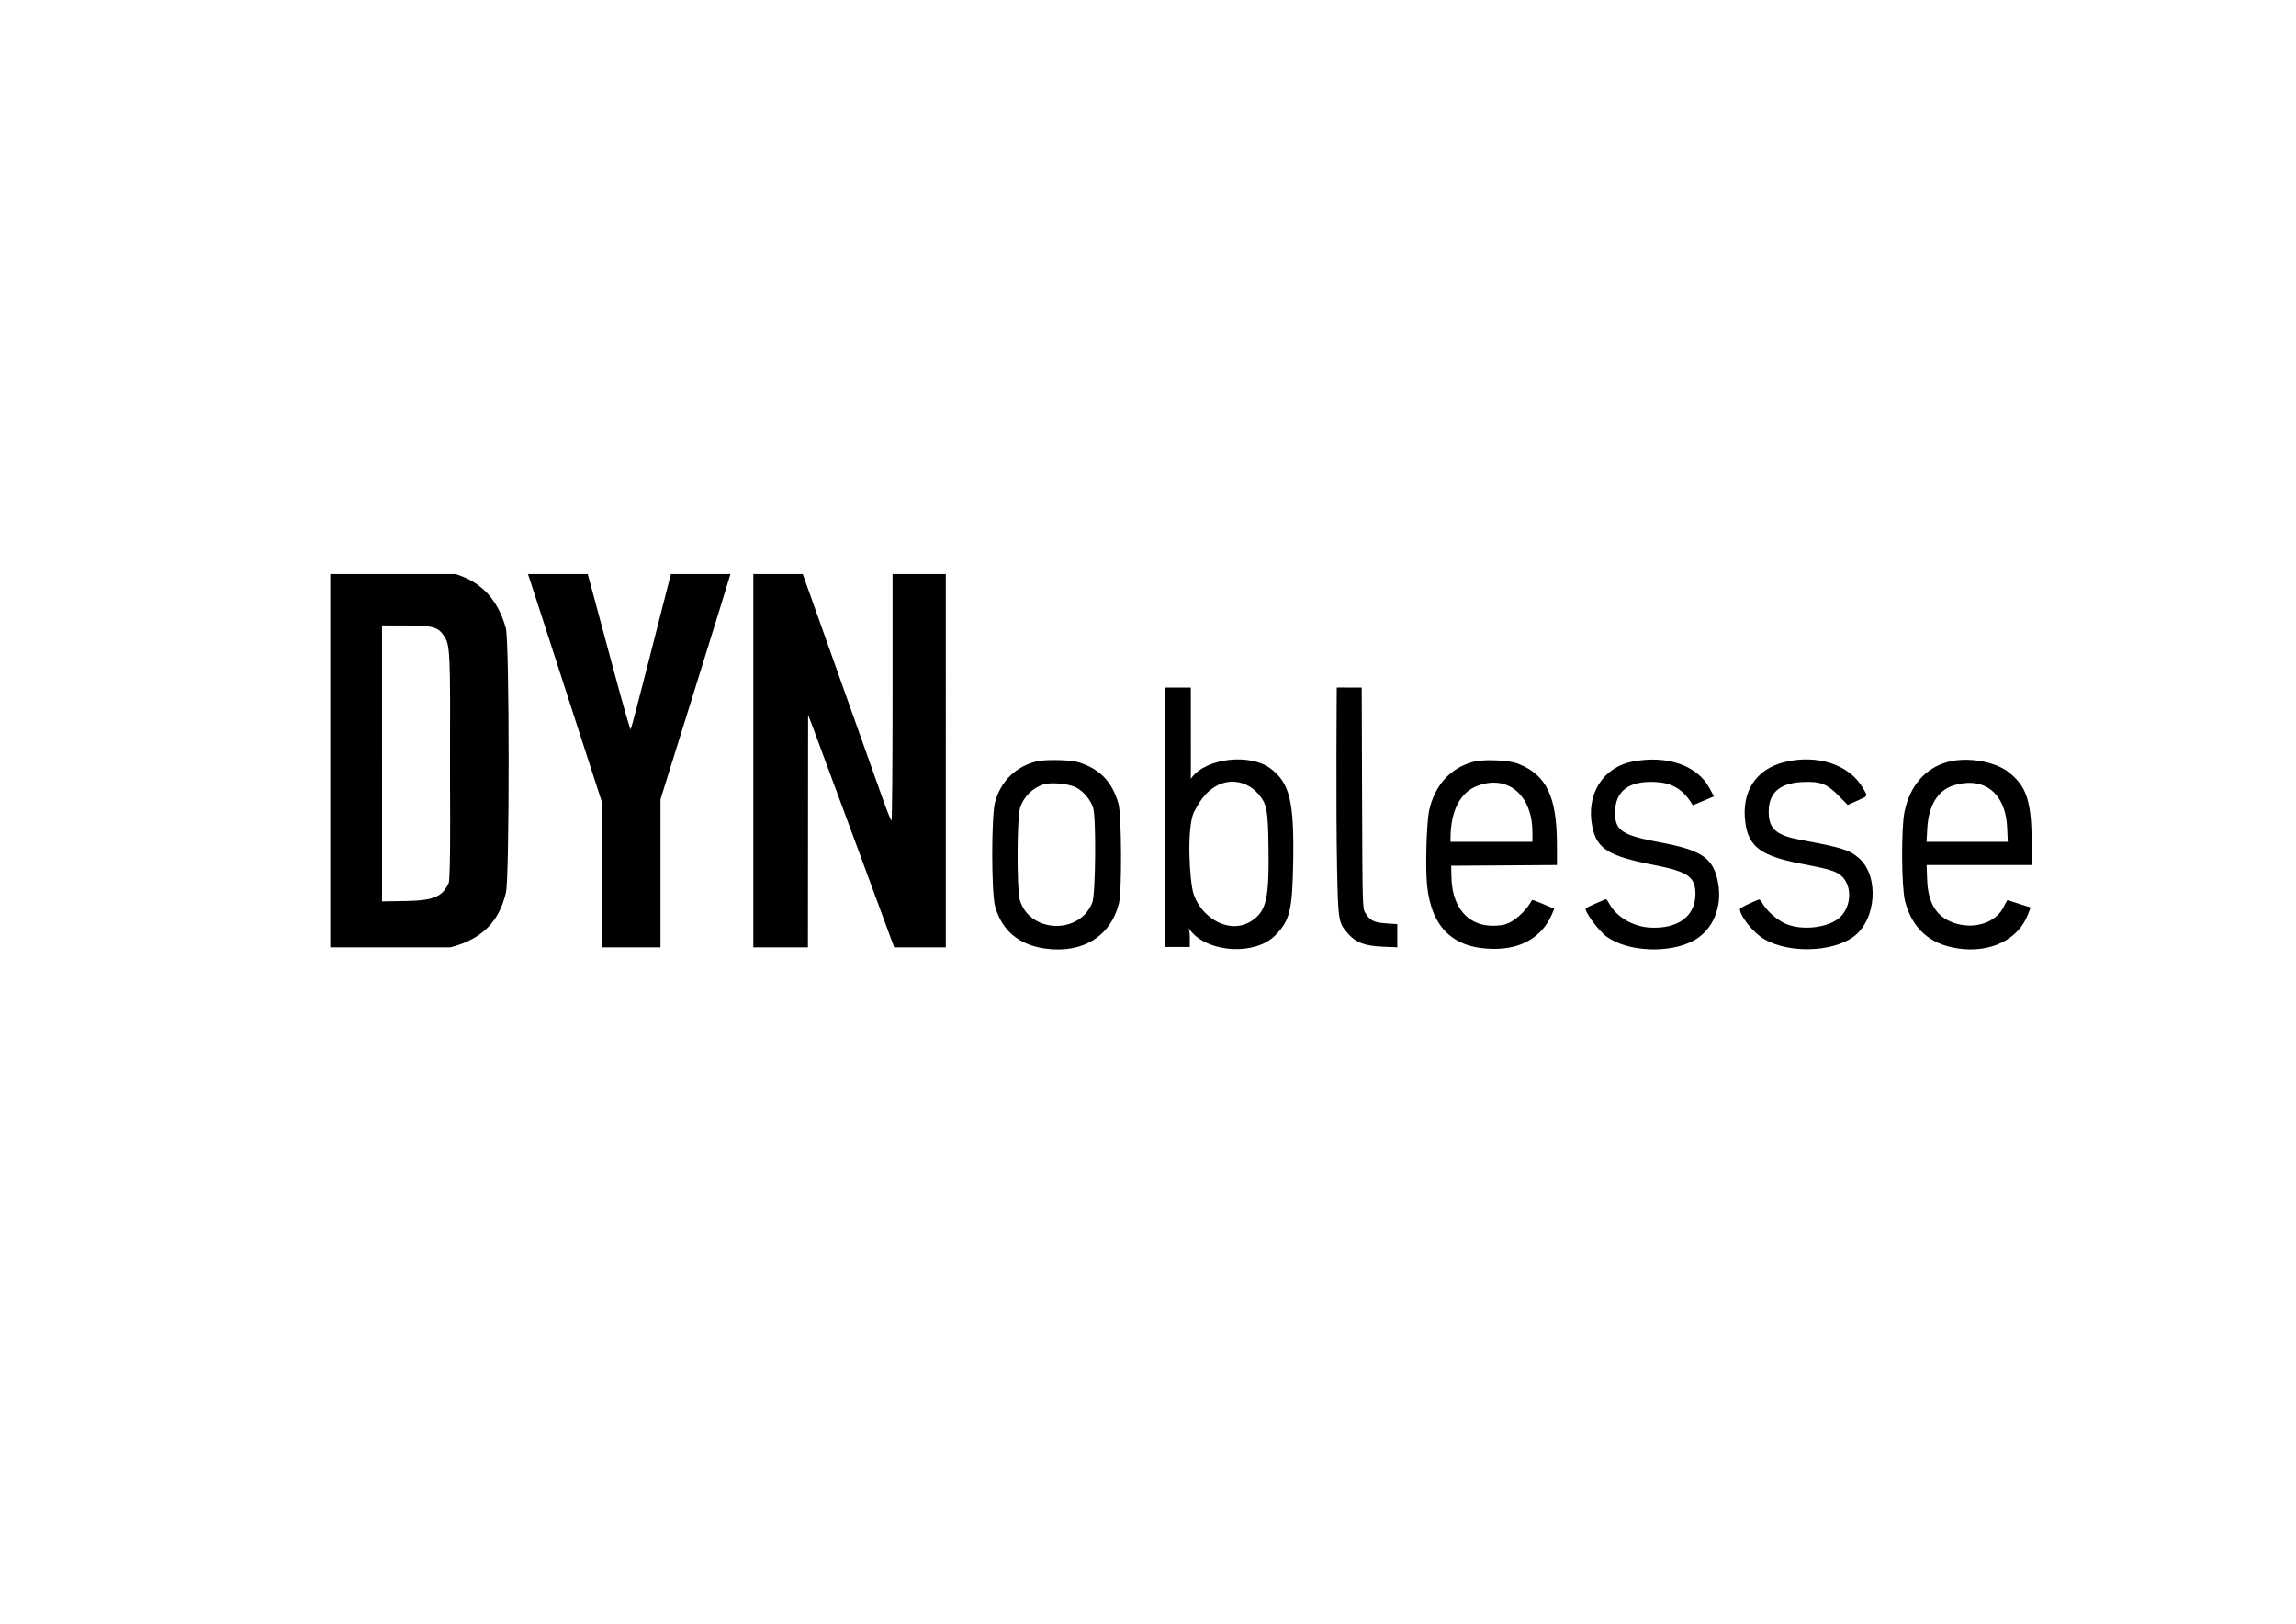
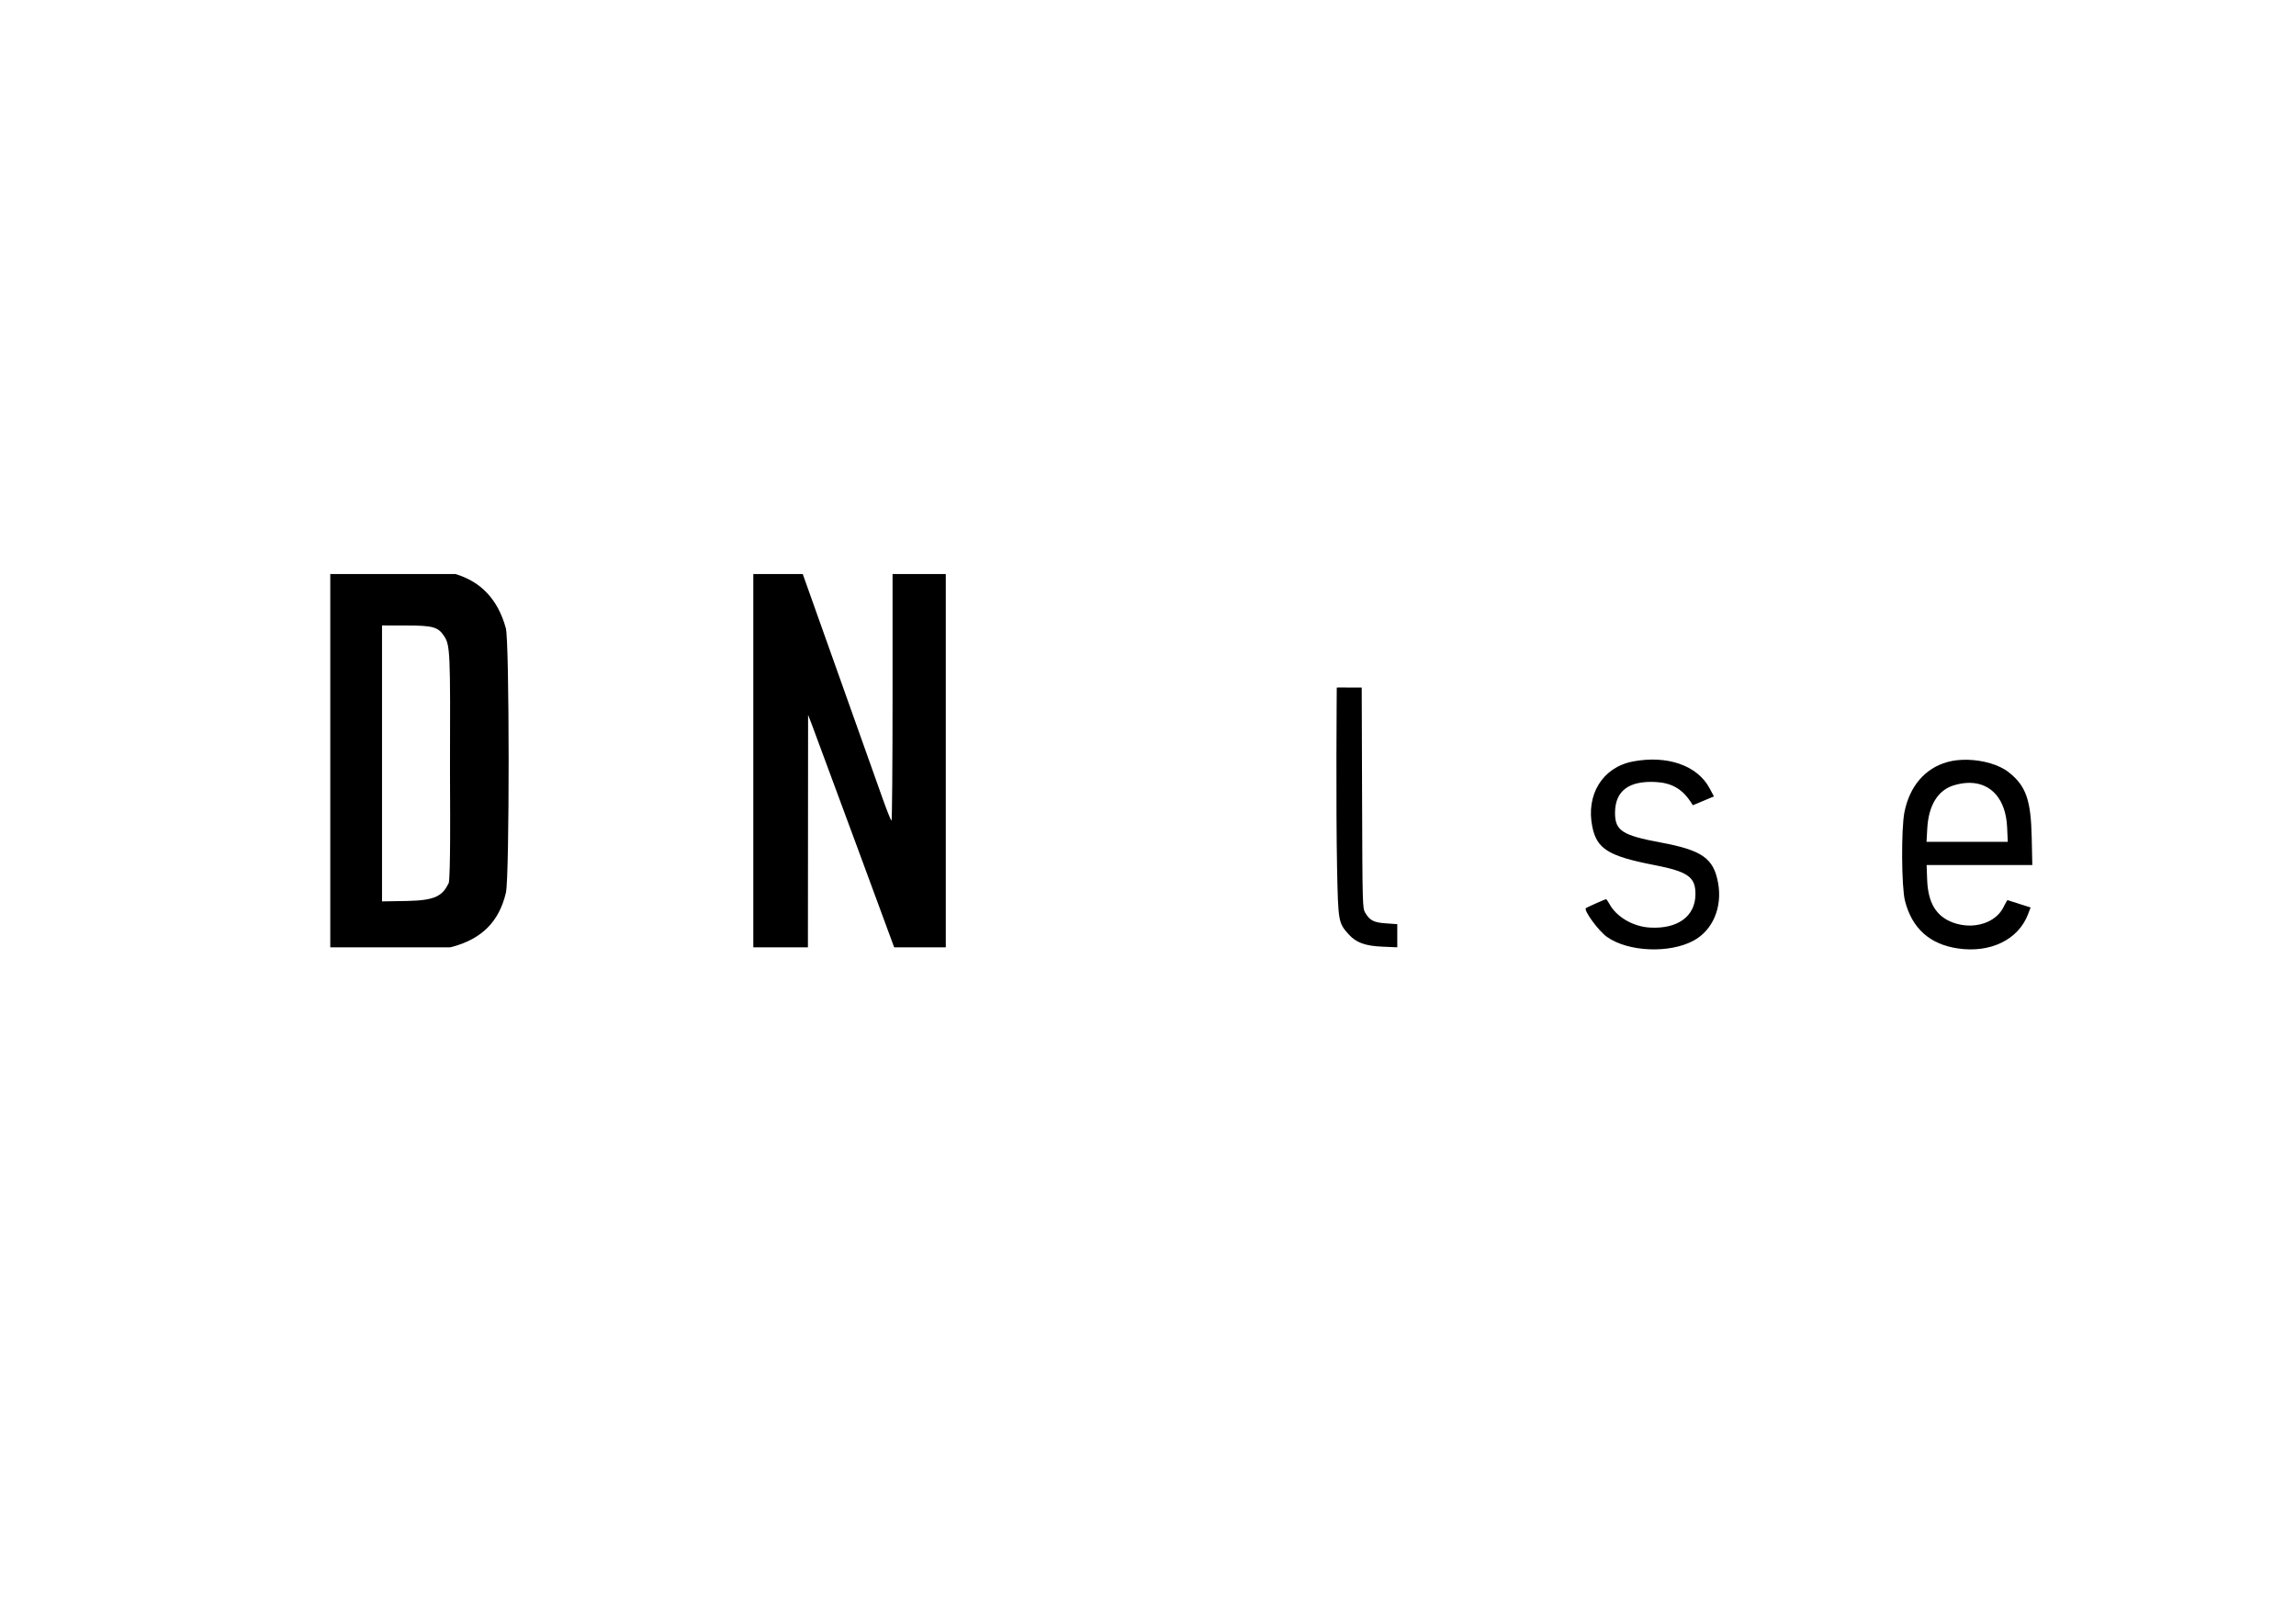
<svg xmlns="http://www.w3.org/2000/svg" id="svg8" version="1.1" viewBox="0 0 297 210" height="210mm" width="297mm">
  <defs id="defs2" />
  <g transform="translate(0,-87)" id="layer1">
    <path id="path4679" d="m 42.723,161.243 v 48.278 h 15.497 c 0.138,-0.028 0.264,-0.059 0.388,-0.093 3.707,-1.031 5.955,-3.208 6.837,-6.985 0.474,-2.031 0.463,-32.475 -0.013,-34.2 -1.014,-3.678 -3.171,-5.994 -6.508,-6.999 z m 6.693,6.647 3.046,0.004 c 3.543,0.005 4.199,0.186 4.985,1.372 0.779,1.178 0.817,2.036 0.762,17.259 l 0.014,4.441 c 0,0 0.06,9.168 -0.171,10.227 -0.789,1.602 -1.615,2.268 -5.4,2.333 l -3.236,0.055 v -17.845 z" style="fill-rule:evenodd;stroke-width:0.265" />
-     <path id="path4677" d="m 68.3,161.243 c 0.133,0.393 0.68,2.07 1.416,4.351 0.799,2.476 2.956,9.137 4.791,14.801 l 3.337,10.298 v 18.828 h 7.593 v -19.14 l 4.591,-14.712 c 2.298,-7.363 4.134,-13.306 4.461,-14.426 h -7.705 l -0.315,1.216 c -0.258,0.995 -1.438,5.624 -2.623,10.286 -1.185,4.662 -2.206,8.531 -2.268,8.598 -0.063,0.067 -1.14,-3.707 -2.394,-8.388 -1.254,-4.68 -2.516,-9.364 -2.803,-10.408 l -0.36,-1.305 z" style="fill-rule:evenodd;stroke-width:0.265" />
    <path id="path4675" d="m 97.445,161.243 v 24.477 23.801 h 7.064 l 0.01,-14.394 0.011,-15.671 0.512,1.324 c 0.281,0.728 2.885,7.76 5.787,15.627 l 4.837,13.114 h 6.677 V 161.243 h -6.886 v 15.652 c 0,8.935 -0.06,16.245 -0.135,16.245 -0.074,0 -0.608,-1.331 -1.184,-2.957 -0.577,-1.627 -3.17,-8.917 -5.763,-16.201 l -4.535,-12.738 z" style="fill-rule:evenodd;stroke-width:0.265" />
-     <path id="path4671" d="m 150.726,175.925 v 16.775 16.775 h 3.179 v -1.324 c 0,-0.571 -0.096,-0.944 -0.169,-1.139 -0.129,-0.209 -0.081,-0.214 0,0 0.077,0.124 0.212,0.314 0.45,0.578 2.404,2.674 8.239,2.933 10.757,0.402 1.9,-1.91 2.234,-3.267 2.337,-9.496 0.13,-7.844 -0.443,-10.217 -2.921,-12.097 -2.594,-1.968 -8.306,-1.412 -10.221,1.192 l -0.117,0.117 0.024,-0.905 c 0.006,-2.425 -0.003,-7.821 -0.004,-8.865 l -0.004,-2.011 z m 8.56,12.177 c 1.324,-0.044 2.592,0.542 3.475,1.574 1.131,1.321 1.26,2.016 1.328,7.086 0.086,6.419 -0.28,8.03 -2.108,9.286 -2.789,1.917 -6.468,-0.208 -7.562,-3.349 -0.549,-1.577 -0.941,-8.464 -0.003,-10.616 1.042,-1.99 1.751,-2.783 3.059,-3.515 0.595,-0.297 1.208,-0.446 1.81,-0.466 z" style="fill-rule:evenodd;stroke-width:0.265" />
    <path id="path4669" d="m 172.916,176.043 c 0,0 -0.122,15.418 0.044,23.367 0.142,6.81 0.169,6.962 1.505,8.44 0.969,1.073 2.12,1.49 4.381,1.588 l 1.898,0.082 v -2.997 l -1.439,-0.099 c -1.601,-0.11 -2.116,-0.372 -2.711,-1.383 -0.344,-0.584 -0.354,-0.963 -0.401,-14.858 l -0.048,-14.259 h -1.556 c -0.856,0 -1.668,-0.018 -1.668,-3.6e-4" style="fill-rule:evenodd;stroke-width:0.265" />
-     <path id="path4667" d="m 136.025,185.301 c -0.773,0.012 -1.48,0.067 -1.9,0.166 -2.698,0.641 -4.662,2.545 -5.405,5.242 -0.494,1.792 -0.494,11.726 0,13.518 0.861,3.123 3.104,5.003 6.513,5.459 4.827,0.646 8.428,-1.574 9.509,-5.862 0.392,-1.555 0.346,-11.372 -0.061,-12.846 -0.794,-2.877 -2.445,-4.58 -5.244,-5.41 -0.648,-0.192 -2.123,-0.288 -3.412,-0.268 z m -0.107,3.01 c 1.088,-0.041 2.583,0.173 3.269,0.526 0.983,0.506 1.895,1.607 2.221,2.679 0.4,1.318 0.313,11.111 -0.109,12.203 -1.621,4.204 -8.105,3.981 -9.383,-0.322 -0.399,-1.343 -0.374,-10.656 0.032,-11.912 0.468,-1.449 1.588,-2.562 3.062,-3.045 0.227,-0.074 0.545,-0.116 0.907,-0.13 z" style="fill-rule:evenodd;stroke-width:0.265" />
-     <path id="path4665" d="m 192.665,185.318 c -0.853,0.008 -1.65,0.084 -2.19,0.235 h -5.2e-4 c -2.893,0.809 -4.906,3.061 -5.602,6.264 -0.346,1.594 -0.509,7.426 -0.271,9.712 0.571,5.483 3.435,8.187 8.68,8.193 3.669,0.004 6.164,-1.619 7.407,-4.335 0.146,-0.318 0.344,-0.808 0.344,-0.808 -0.024,-0.077 0.011,0.024 -0.024,-0.066 0,0 -0.494,-0.194 -1.4,-0.591 -0.598,-0.248 -1.098,-0.455 -1.396,-0.533 0,0 -0.055,0.066 -0.114,0.139 l -0.227,0.369 c -0.498,0.812 -2.002,2.495 -3.561,2.744 -3.87,0.617 -6.451,-1.788 -6.555,-6.107 l -0.037,-1.565 6.842,-0.046 6.842,-0.046 -0.003,-2.602 c -0.008,-6.212 -1.328,-9.004 -4.948,-10.474 -0.792,-0.321 -2.367,-0.495 -3.788,-0.481 z m 0.525,2.902 c 2.9,-0.017 5.026,2.482 5.034,6.378 l 0.003,1.28 h -10.595 l 0.005,-0.574 c 0.033,-3.462 1.243,-5.805 3.438,-6.657 0.735,-0.286 1.445,-0.423 2.115,-0.427 z" style="fill-rule:evenodd;stroke-width:0.265" />
    <path id="path4663" d="m 211.206,185.491 c -3.903,0.744 -6.094,4.297 -5.224,8.472 0.591,2.839 2.098,3.767 7.973,4.911 4.416,0.859 5.385,1.55 5.359,3.82 -0.032,2.832 -2.309,4.48 -5.902,4.272 -2.171,-0.126 -4.322,-1.382 -5.219,-3.048 -0.185,-0.343 -0.389,-0.624 -0.453,-0.624 -0.095,0 -2.421,1.034 -2.586,1.149 -0.354,0.247 1.604,2.94 2.709,3.726 2.743,1.95 8.106,2.177 11.233,0.474 2.466,-1.342 3.722,-4.319 3.147,-7.459 -0.583,-3.185 -2.062,-4.223 -7.437,-5.222 -4.967,-0.923 -5.902,-1.534 -5.893,-3.85 0.012,-2.82 1.777,-4.154 5.254,-3.972 2.059,0.108 3.43,0.89 4.545,2.595 l 0.269,0.411 1.362,-0.572 1.362,-0.572 -0.559,-1.048 c -1.578,-2.96 -5.471,-4.317 -9.941,-3.465" style="fill-rule:evenodd;stroke-width:0.265" />
-     <path id="path4661" d="m 230.861,185.556 c -3.753,0.91 -5.654,3.867 -5.082,7.904 0.436,3.076 2.059,4.26 7.193,5.244 3.61,0.692 4.472,0.948 5.176,1.54 1.454,1.224 1.39,3.958 -0.126,5.38 -1.51,1.415 -5.107,1.801 -7.209,0.773 -1.097,-0.536 -2.395,-1.724 -2.854,-2.613 -0.148,-0.286 -0.363,-0.481 -0.477,-0.435 -1.312,0.53 -2.416,1.08 -2.416,1.205 0,0.936 1.729,3.086 3.15,3.915 3.182,1.857 8.812,1.697 11.559,-0.329 2.949,-2.175 3.338,-7.821 0.699,-10.144 -1.218,-1.072 -2.237,-1.392 -7.55,-2.369 -2.978,-0.548 -4,-1.346 -4.119,-3.215 -0.173,-2.722 1.246,-4.124 4.321,-4.268 2.331,-0.109 3.166,0.203 4.698,1.756 l 1.192,1.209 1.236,-0.553 c 1.43,-0.639 1.378,-0.52 0.719,-1.653 -1.75,-3.011 -5.87,-4.375 -10.109,-3.347" style="fill-rule:evenodd;stroke-width:0.265" />
    <path id="path4659" d="m 254.501,185.265 c -0.912,-0.02 -1.807,0.072 -2.596,0.291 -2.892,0.805 -4.884,3.126 -5.554,6.474 -0.433,2.16 -0.387,9.702 0.07,11.487 0.909,3.553 3.191,5.606 6.834,6.148 4.213,0.627 7.834,-1.138 9.084,-4.426 l 0.331,-0.872 -1.419,-0.448 c -0.831,-0.263 -1.812,-0.589 -1.586,-0.498 0,0 -0.066,0.101 -0.089,0.137 -0.187,0.317 -0.296,0.541 -0.377,0.699 -0.999,2.126 -3.954,3.042 -6.601,2.052 -2.155,-0.806 -3.202,-2.555 -3.31,-5.531 l -0.07,-1.898 h 13.672 l -0.077,-3.575 c -0.105,-4.855 -0.742,-6.661 -2.973,-8.425 -1.239,-0.98 -3.331,-1.57 -5.338,-1.615 z m 0.292,2.984 c 2.797,0.023 4.673,2.139 4.838,5.731 l 0.087,1.898 h -10.51 l 0.095,-1.721 c 0.164,-2.987 1.367,-4.953 3.416,-5.582 0.734,-0.225 1.428,-0.331 2.074,-0.326 z" style="fill-rule:evenodd;stroke-width:0.265" />
  </g>
</svg>